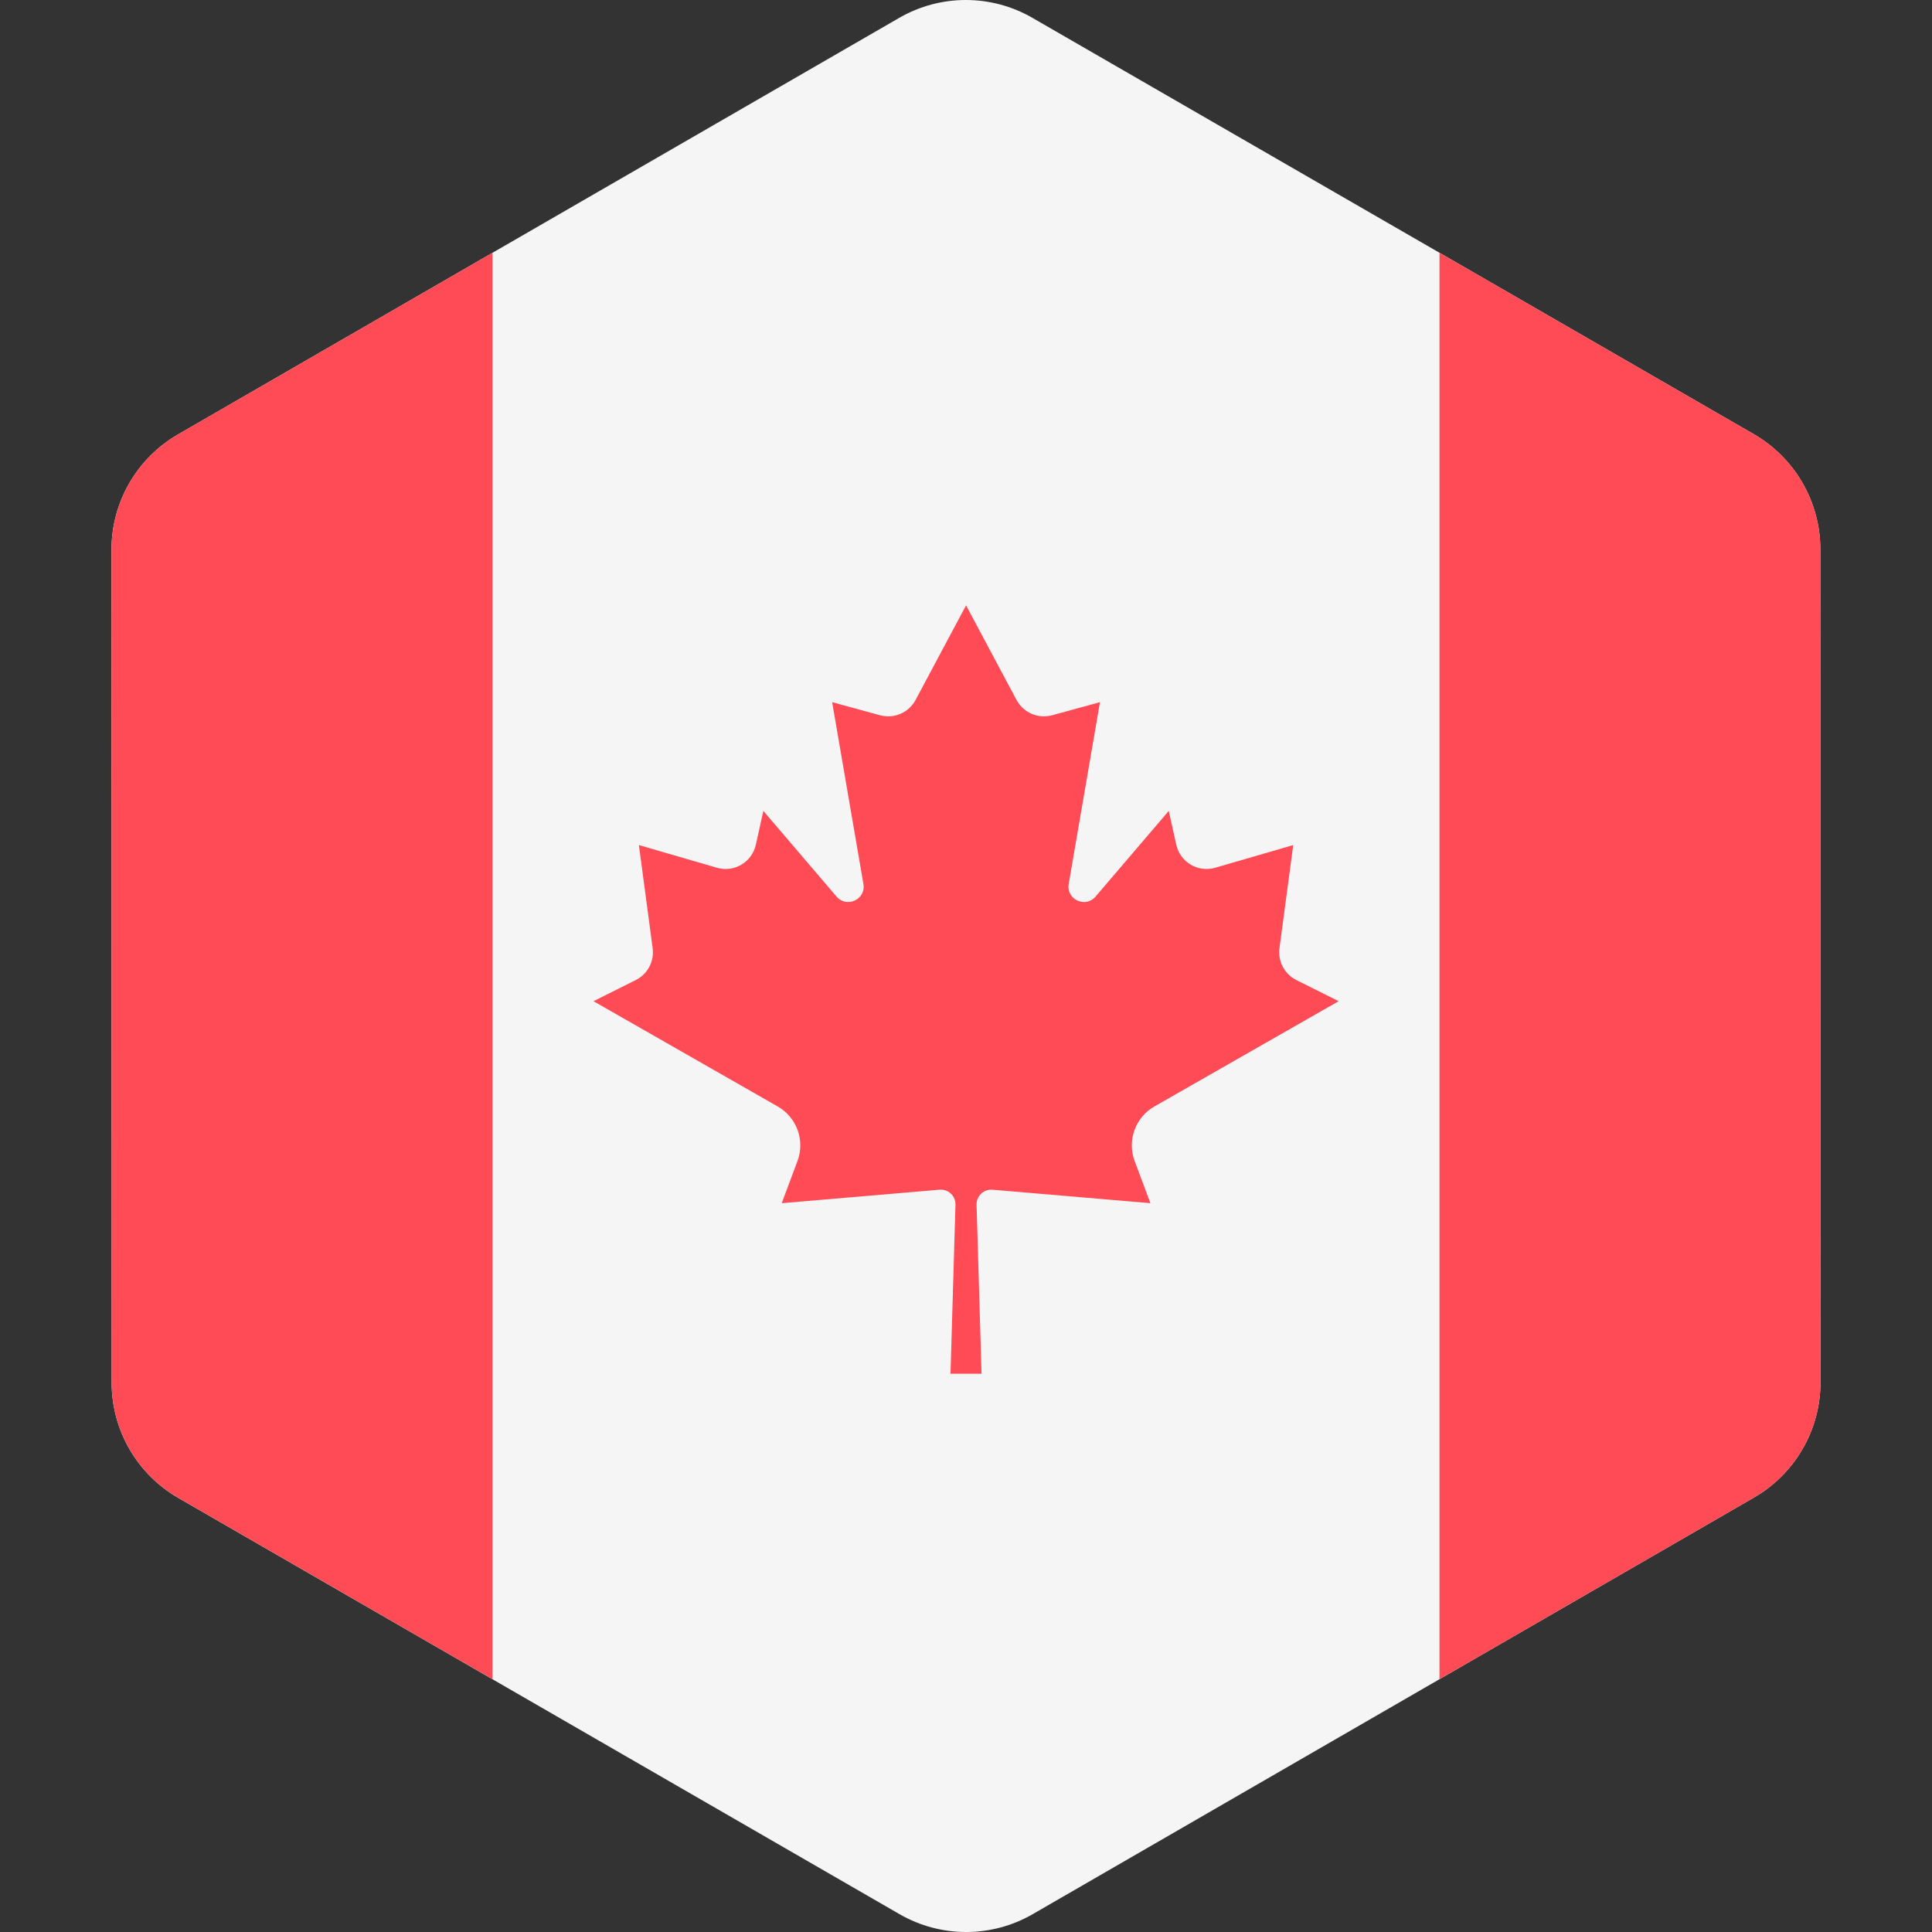
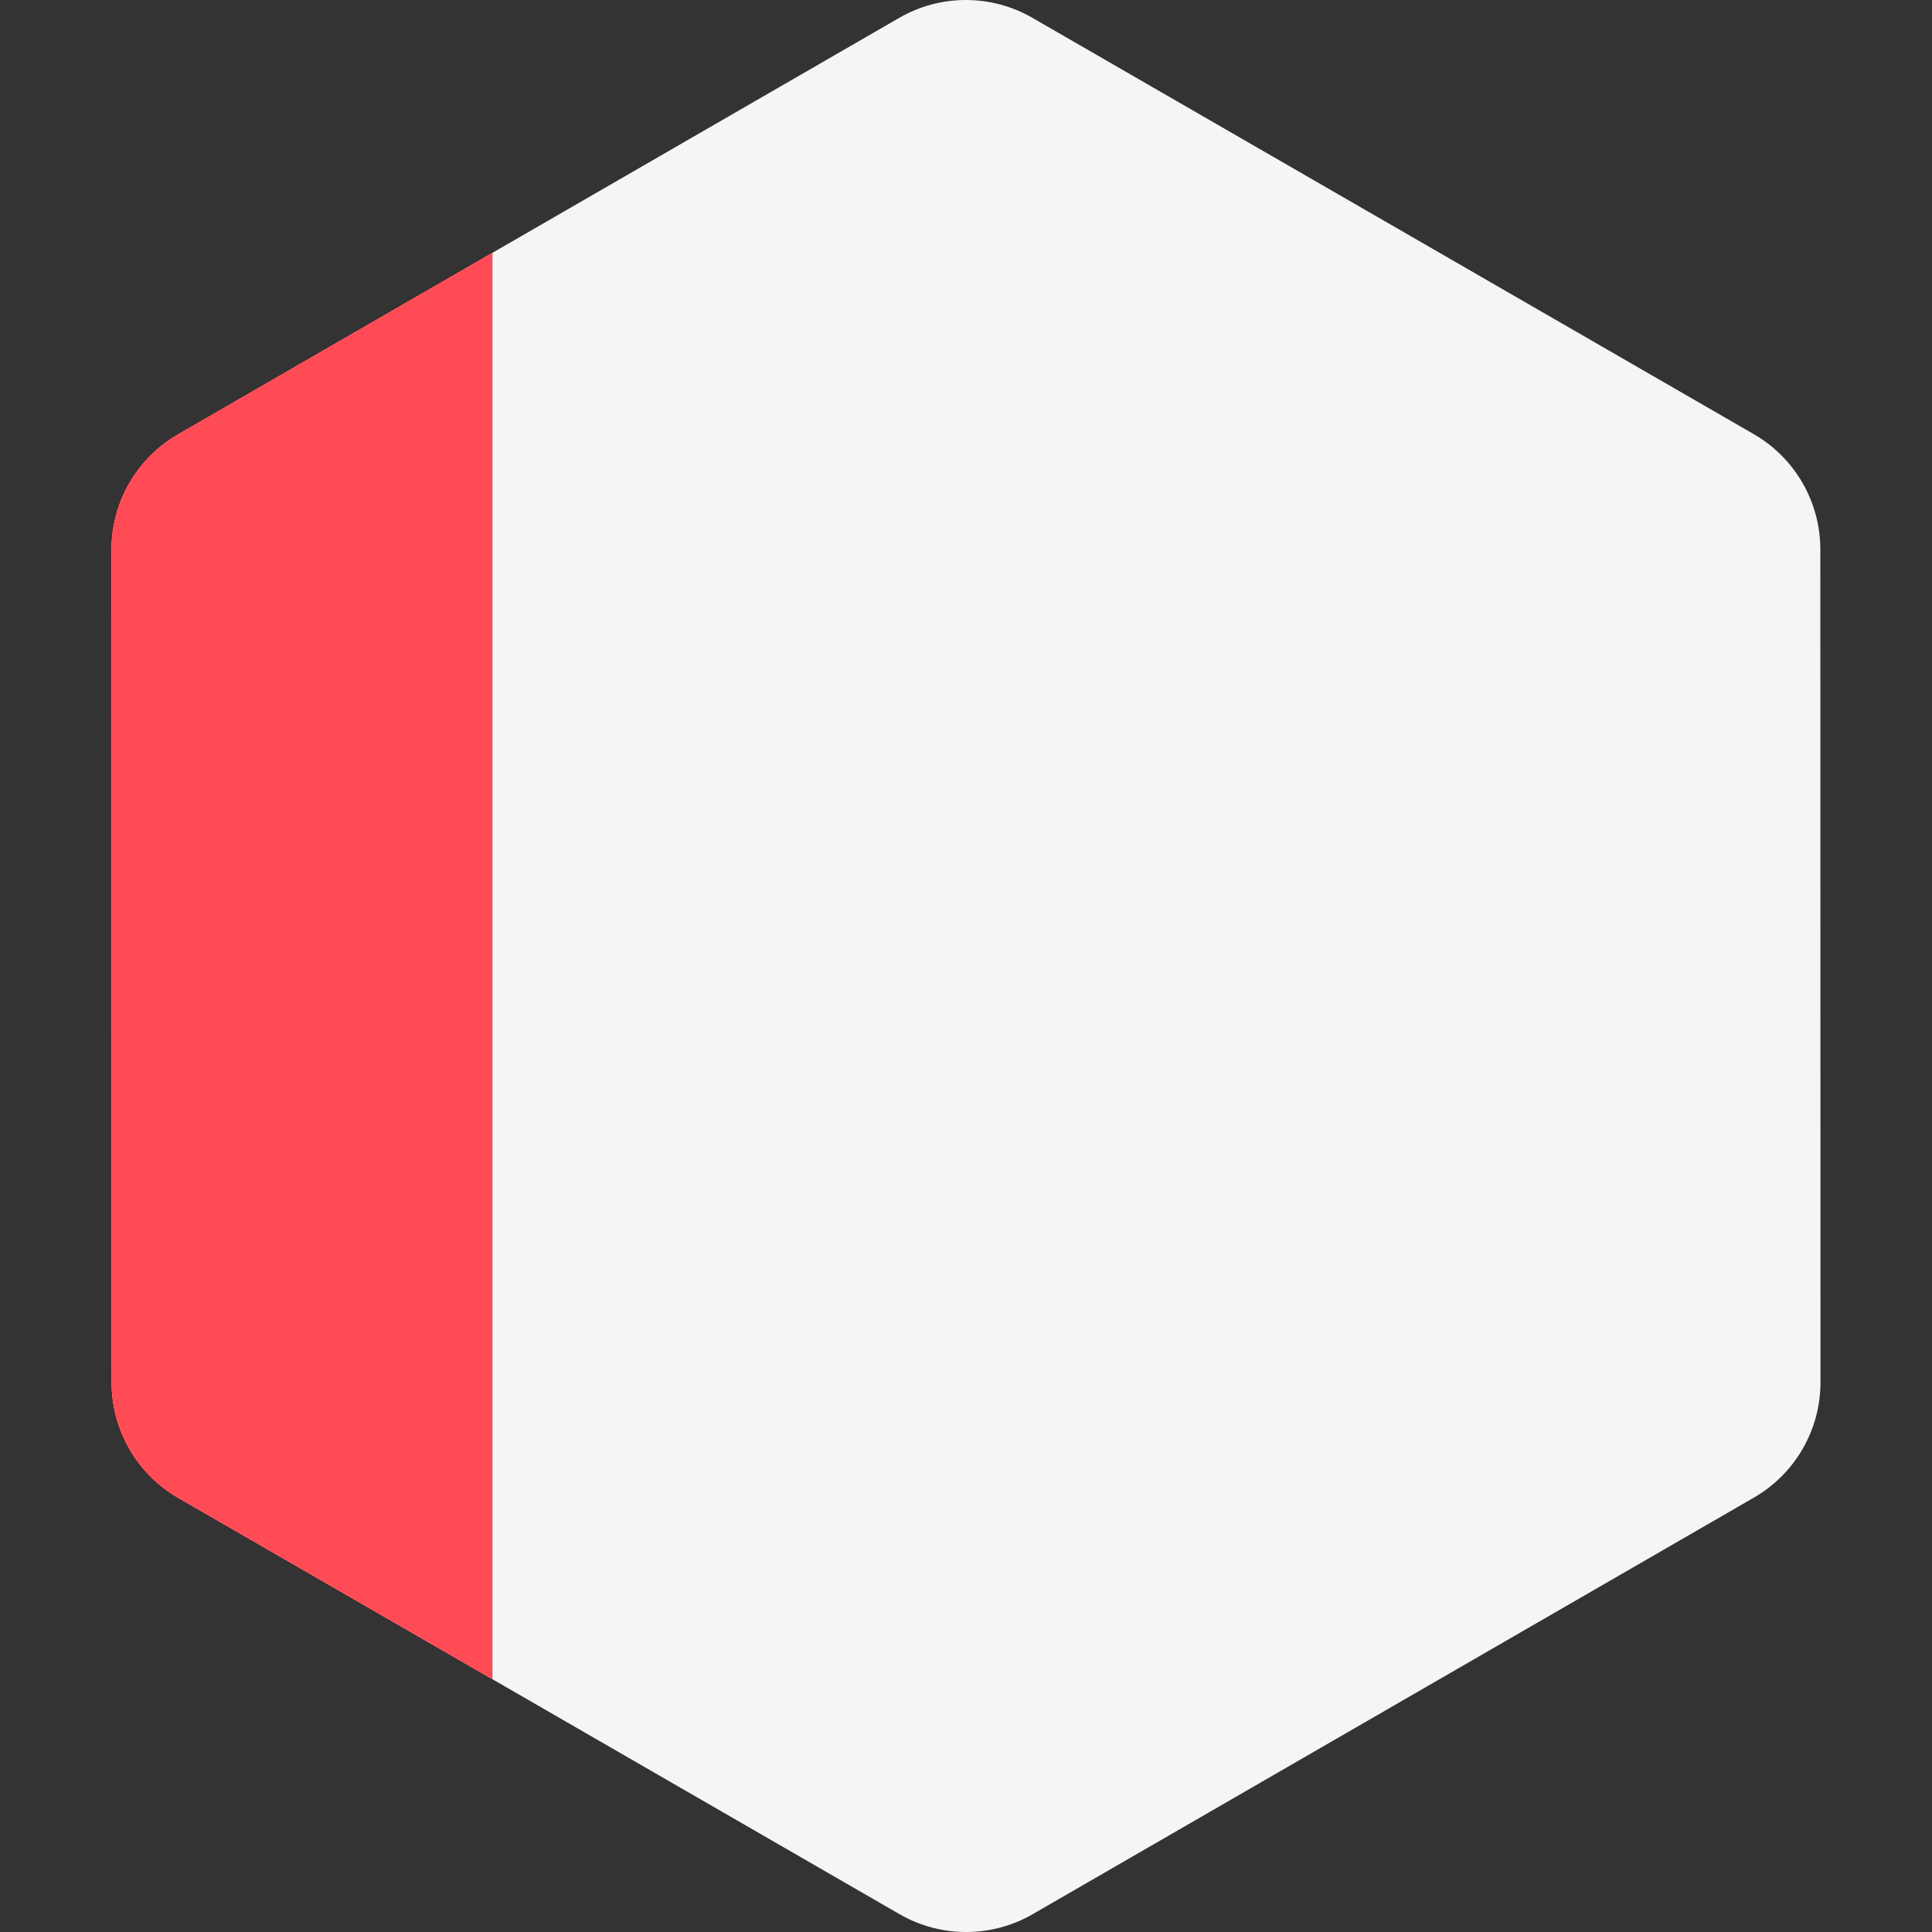
<svg xmlns="http://www.w3.org/2000/svg" width="64" height="64" viewBox="0 0 64 64" fill="none">
  <rect x="0" y="0" width="64" height="64" fill="#333333" stroke="none" />
  <g clip-path="url(#clip0_62_30)">
    <path d="M60.301 18.201C60.301 16.625 59.46 15.169 58.095 14.381L47.685 8.373L34.2 0.591C32.835 -0.197 31.154 -0.197 29.789 0.591L16.314 8.374L5.898 14.39C4.534 15.178 3.693 16.634 3.693 18.21L3.698 45.799C3.698 47.375 4.539 48.831 5.904 49.619L16.314 55.627L29.799 63.41C31.164 64.197 32.846 64.197 34.21 63.409L47.685 55.626L58.101 49.61C59.466 48.822 60.306 47.366 60.306 45.79L60.301 18.201Z" fill="#F5F5F5" />
    <path d="M3.694 18.209L3.699 45.798C3.699 47.374 4.54 48.83 5.905 49.618L16.315 55.626V8.373L5.899 14.389C4.534 15.177 3.694 16.633 3.694 18.209Z" fill="#FF4B55" />
-     <path d="M58.101 49.61C59.466 48.822 60.306 47.366 60.306 45.79L60.302 18.201C60.301 16.625 59.461 15.169 58.096 14.381L47.685 8.373V55.626L58.101 49.61Z" fill="#FF4B55" />
-     <path d="M38.241 36.653L44.344 33.166L42.944 32.466C42.551 32.269 42.326 31.845 42.384 31.41L42.84 27.994L40.256 28.745C39.685 28.912 39.093 28.561 38.965 27.98L38.717 26.862L36.291 29.701C35.955 30.094 35.315 29.794 35.402 29.284L36.438 23.26L34.852 23.694C34.389 23.82 33.9 23.61 33.673 23.186L32.003 20.055V20.051L32.002 20.053L32.001 20.051V20.055L30.33 23.186C30.104 23.609 29.615 23.82 29.152 23.694L27.566 23.26L28.602 29.284C28.689 29.794 28.049 30.094 27.712 29.701L25.287 26.862L25.039 27.98C24.911 28.561 24.319 28.912 23.748 28.745L21.164 27.994L21.62 31.41C21.678 31.845 21.453 32.269 21.06 32.466L19.66 33.166L25.762 36.653C26.395 37.014 26.672 37.78 26.417 38.462L25.895 39.857L31.124 39.411C31.413 39.386 31.66 39.619 31.651 39.909L31.487 45.506H32.515L32.35 39.909C32.342 39.619 32.588 39.386 32.878 39.411L38.109 39.857L37.587 38.462C37.332 37.78 37.609 37.014 38.241 36.653Z" fill="#FF4B55" />
  </g>
  <defs>
    <clipPath id="clip0_62_30">
      <rect width="64" height="64" fill="white" />
    </clipPath>
  </defs>
</svg>